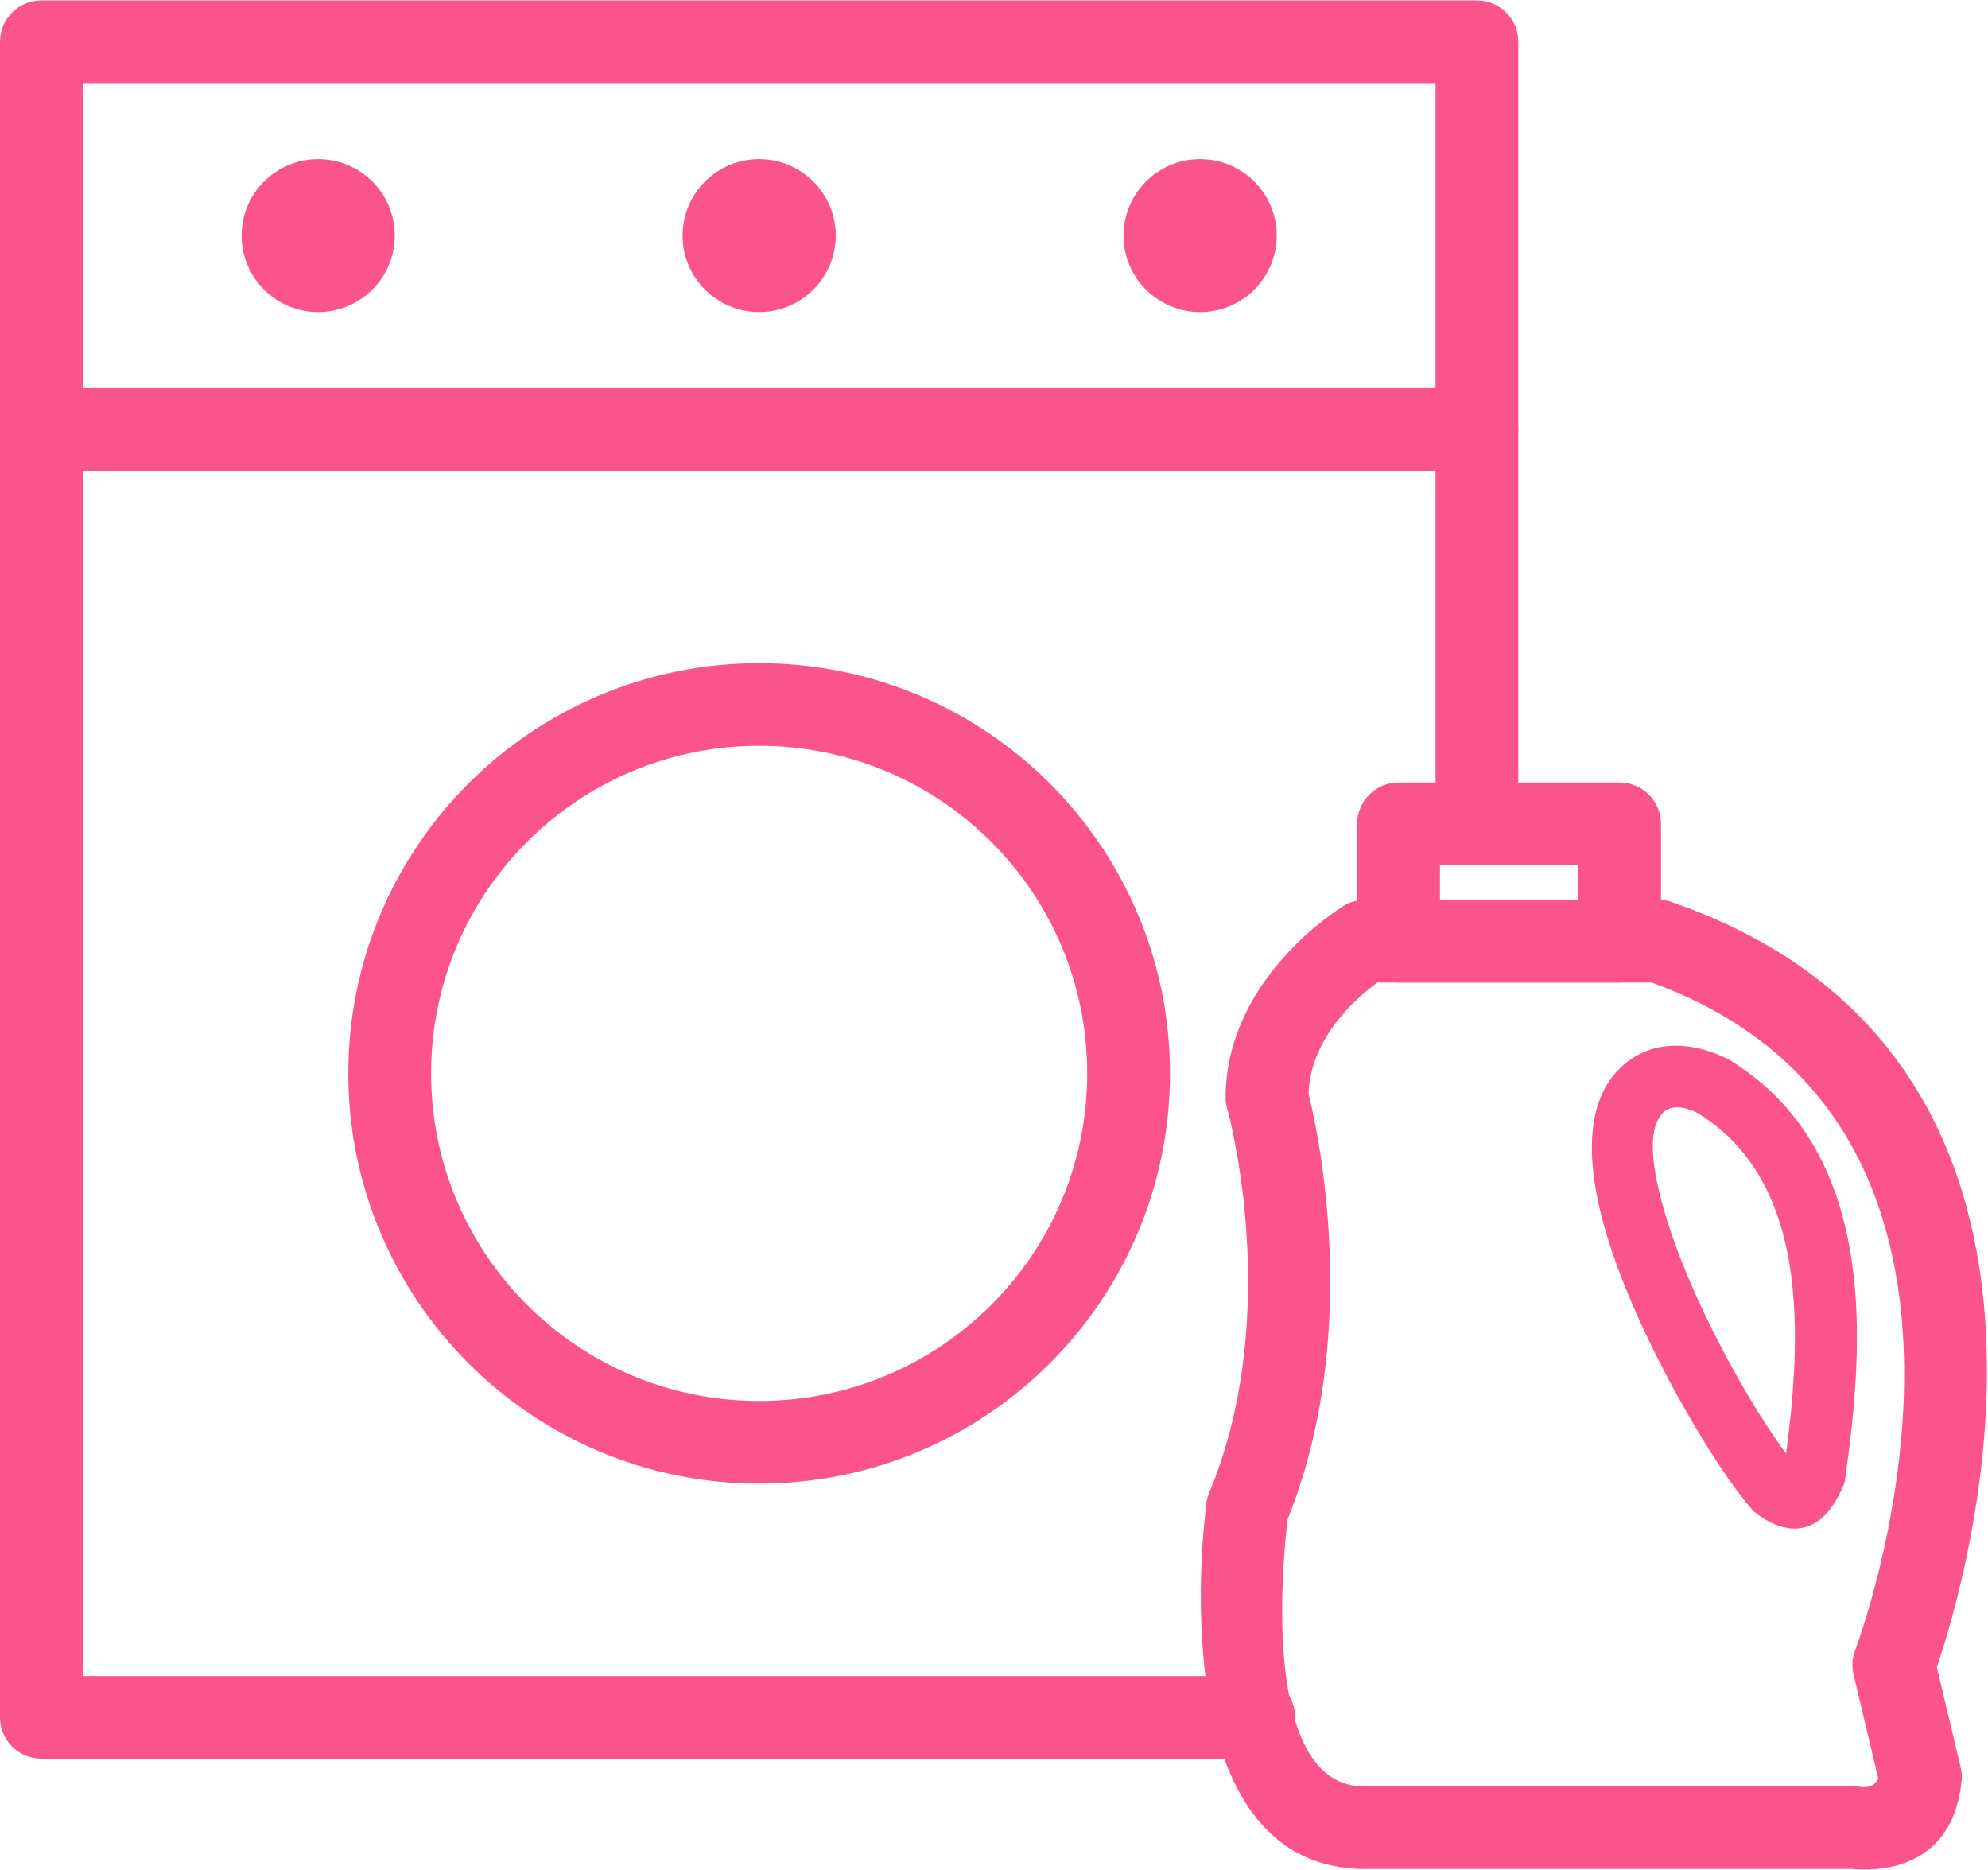
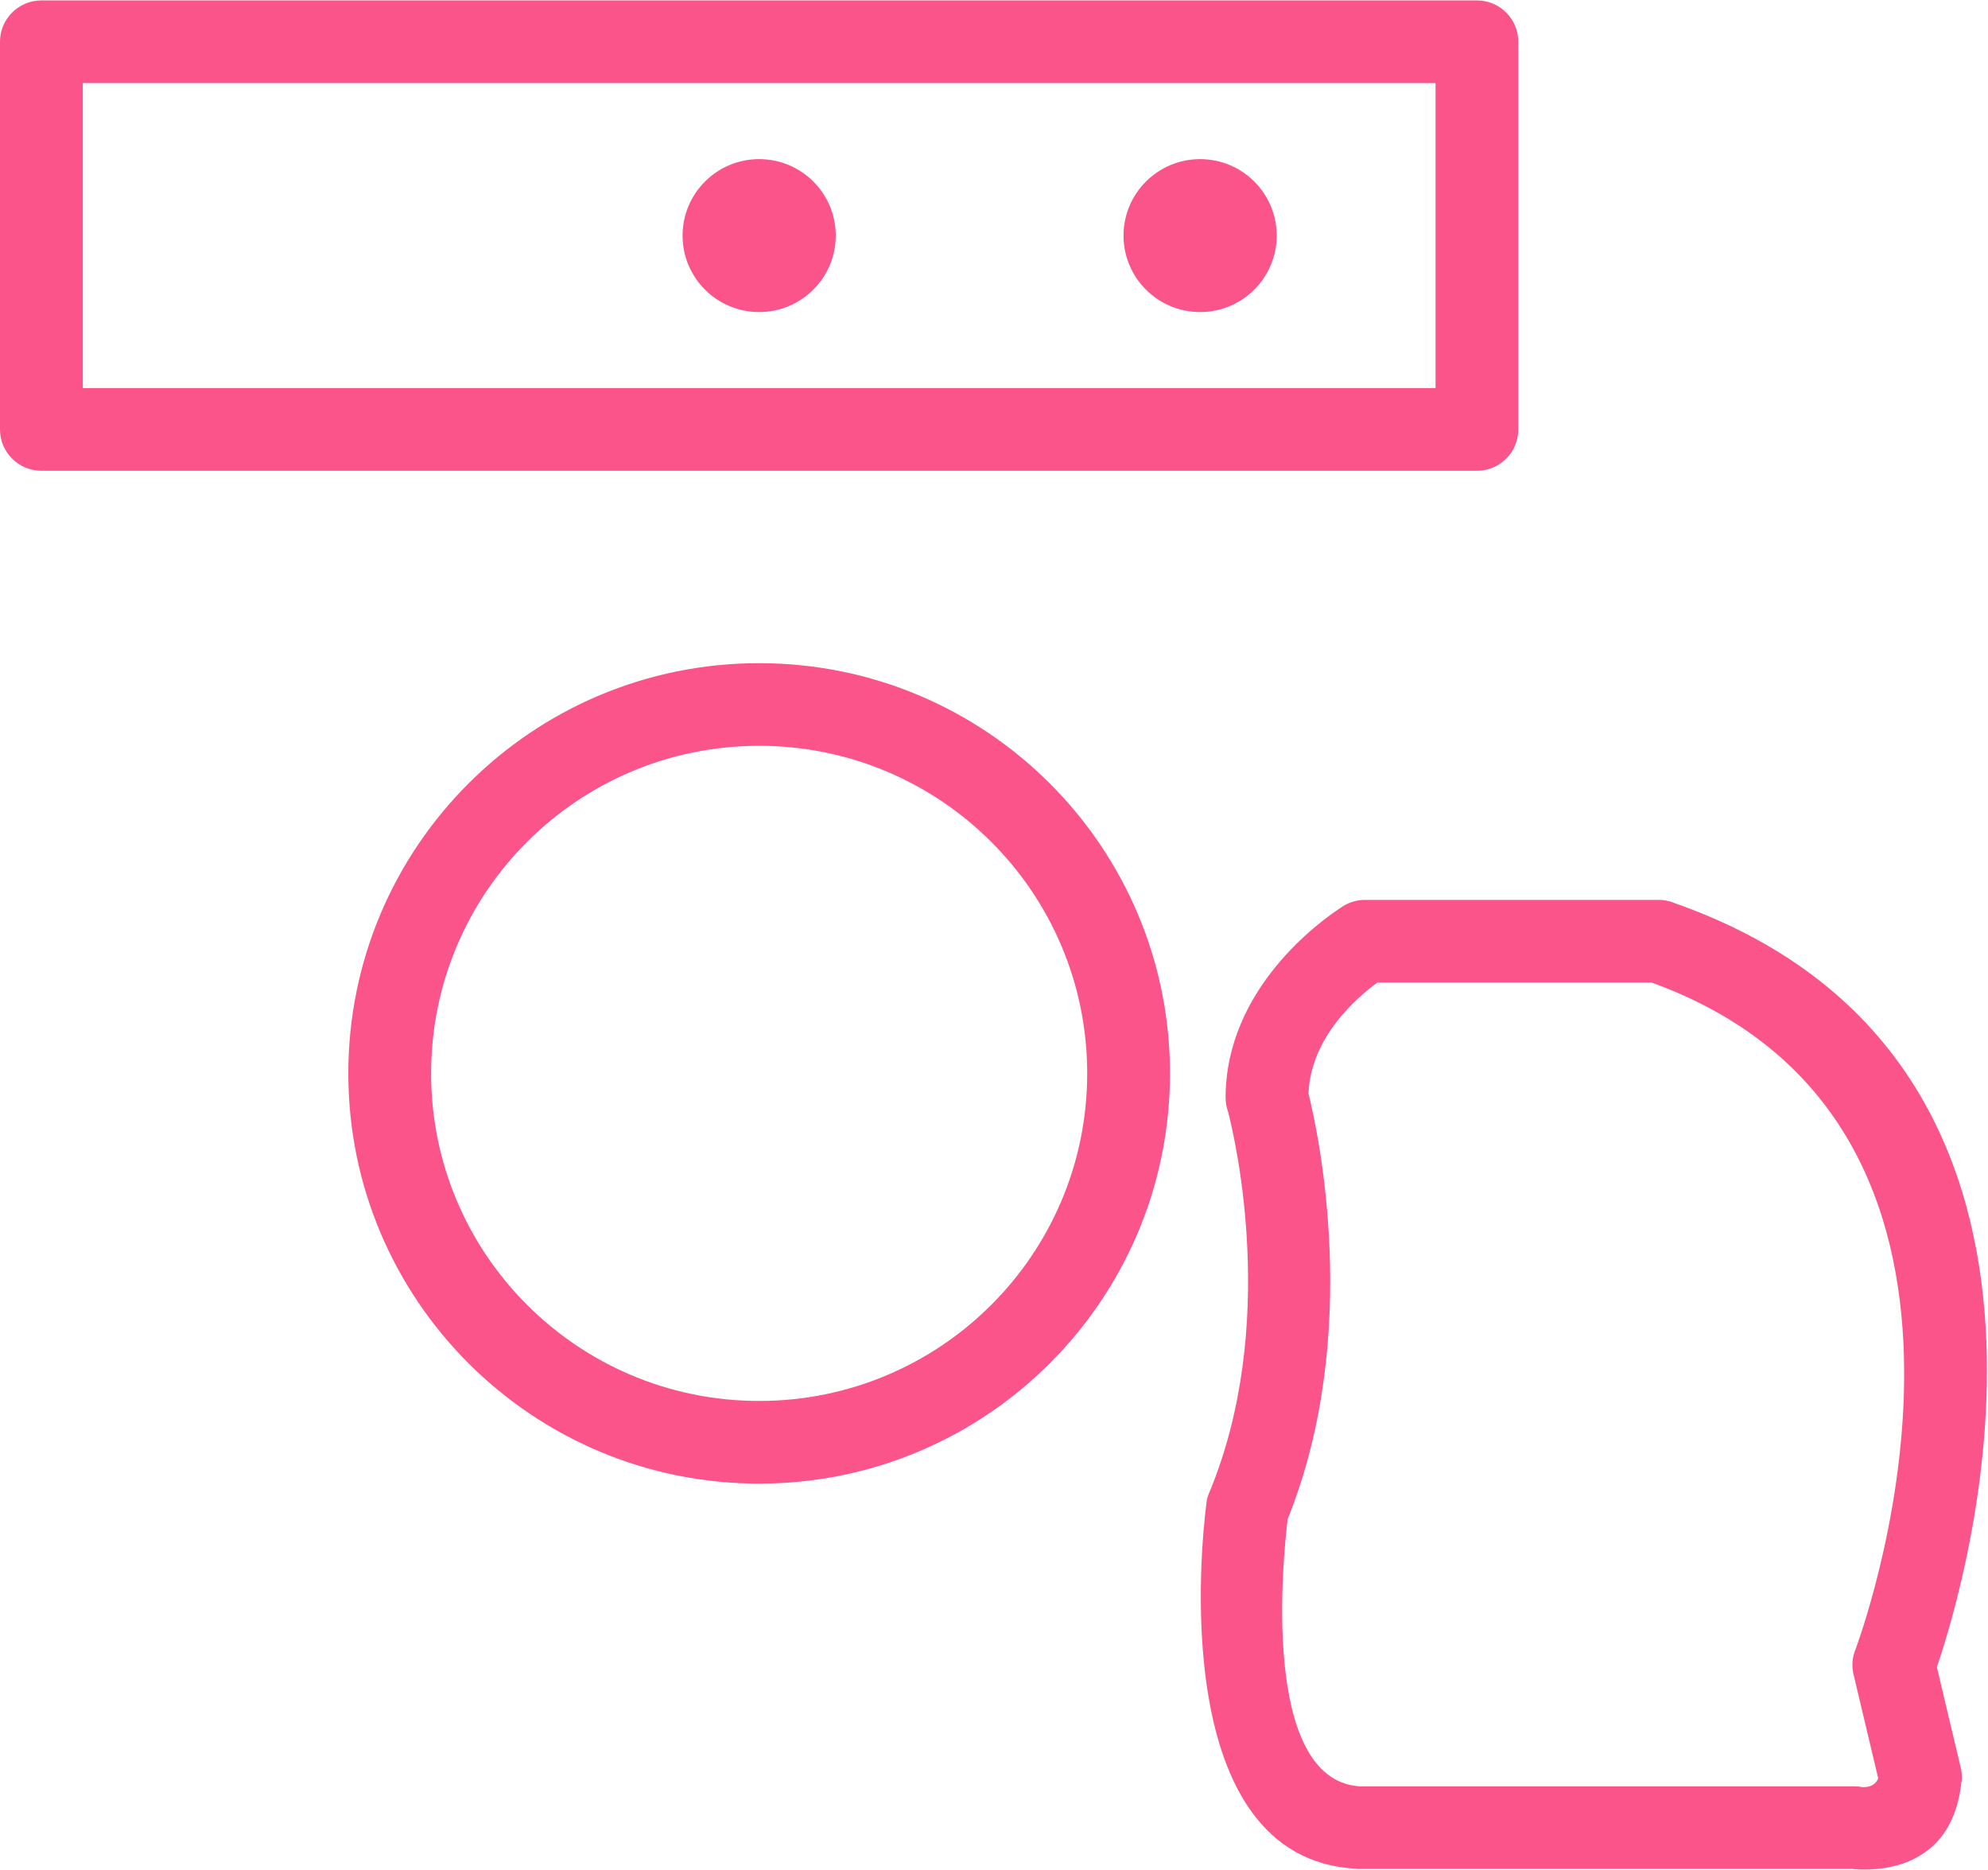
<svg xmlns="http://www.w3.org/2000/svg" width="84" height="79" viewBox="0 0 84 79">
  <g fill="#FB548A" fill-rule="evenodd">
-     <path fill-rule="nonzero" d="M60.657,34.803 C60.657,35.767 61.44,36.549 62.405,36.549 C63.371,36.549 64.154,35.767 64.154,34.803 L64.154,18.141 C64.154,17.177 63.371,16.395 62.405,16.395 L1.749,16.395 C0.783,16.395 0,17.177 0,18.141 L0,72.544 C0,73.509 0.783,74.29 1.749,74.29 L52.977,74.29 C53.943,74.29 54.726,73.509 54.726,72.544 C54.726,71.58 53.943,70.799 52.977,70.799 L3.498,70.799 L3.498,19.887 L60.657,19.887 L60.657,34.803 L60.657,34.803 Z" />
-     <path fill-rule="nonzero" d="M1.749.018L62.405.018C63.371.018 64.154.799 64.154 1.764L64.154 18.141C64.154 19.105 63.371 19.887 62.405 19.887L1.749 19.887C.783 19.887-0 19.105-0 18.141L-0 1.764C-0.0.799.783.018 1.749.018zM60.657 3.509L3.498 3.509 3.498 16.395 60.657 16.395 60.657 3.509zM32.077 28.014C36.871 28.014 41.21 29.953 44.352 33.089 47.493 36.225 49.436 40.558 49.436 45.343 49.436 50.128 47.493 54.46 44.352 57.596 41.21 60.732 36.871 62.672 32.077 62.672 27.284 62.672 22.944 60.732 19.803 57.596 16.661 54.46 14.718 50.128 14.718 45.343 14.718 40.558 16.661 36.225 19.803 33.089 22.944 29.953 27.284 28.014 32.077 28.014L32.077 28.014zM41.879 35.558C39.37 33.054 35.905 31.505 32.077 31.505 28.25 31.505 24.784 33.054 22.276 35.558 19.768 38.062 18.216 41.521 18.216 45.343 18.216 49.164 19.768 52.623 22.276 55.127 24.784 57.631 28.25 59.18 32.077 59.18 35.905 59.18 39.37 57.631 41.879 55.127 44.387 52.623 45.938 49.164 45.938 45.343 45.938 41.521 44.387 38.062 41.879 35.558L41.879 35.558z" />
-     <ellipse cx="13.445" cy="9.952" rx="3.236" ry="3.23" />
+     <path fill-rule="nonzero" d="M1.749.018L62.405.018C63.371.018 64.154.799 64.154 1.764L64.154 18.141C64.154 19.105 63.371 19.887 62.405 19.887L1.749 19.887C.783 19.887-0 19.105-0 18.141L-0 1.764C-0.0.799.783.018 1.749.018zM60.657 3.509L3.498 3.509 3.498 16.395 60.657 16.395 60.657 3.509zM32.077 28.014C36.871 28.014 41.21 29.953 44.352 33.089 47.493 36.225 49.436 40.558 49.436 45.343 49.436 50.128 47.493 54.46 44.352 57.596 41.21 60.732 36.871 62.672 32.077 62.672 27.284 62.672 22.944 60.732 19.803 57.596 16.661 54.46 14.718 50.128 14.718 45.343 14.718 40.558 16.661 36.225 19.803 33.089 22.944 29.953 27.284 28.014 32.077 28.014L32.077 28.014zM41.879 35.558C39.37 33.054 35.905 31.505 32.077 31.505 28.25 31.505 24.784 33.054 22.276 35.558 19.768 38.062 18.216 41.521 18.216 45.343 18.216 49.164 19.768 52.623 22.276 55.127 24.784 57.631 28.25 59.18 32.077 59.18 35.905 59.18 39.37 57.631 41.879 55.127 44.387 52.623 45.938 49.164 45.938 45.343 45.938 41.521 44.387 38.062 41.879 35.558z" />
    <ellipse cx="32.077" cy="9.952" rx="3.236" ry="3.23" />
    <ellipse cx="50.709" cy="9.952" rx="3.236" ry="3.23" />
    <path fill-rule="nonzero" d="M57.42,75.458 L78.334,75.458 C78.451,75.458 78.566,75.469 78.677,75.491 C78.824,75.502 79.215,75.494 79.361,75.121 L78.319,70.733 L78.319,70.733 C78.228,70.353 78.27,69.972 78.415,69.639 C78.97,68.113 86.151,47.448 69.791,41.506 L58.199,41.506 C57.352,42.122 55.383,43.804 55.288,46.191 C55.694,47.822 57.56,56.359 54.408,64.171 C54.218,65.728 53.247,75.135 57.42,75.458 L57.42,75.458 Z M78.261,78.949 L57.42,78.949 L57.416,78.949 L57.416,78.949 C57.387,78.949 57.359,78.949 57.33,78.947 L57.33,78.942 C49.319,78.544 50.77,65.149 50.961,63.631 C50.971,63.437 51.014,63.241 51.093,63.051 L51.096,63.052 C54.032,55.998 52.19,48.126 51.893,46.972 C51.824,46.784 51.786,46.581 51.786,46.37 C51.786,41.747 55.839,38.875 56.631,38.358 C56.922,38.142 57.283,38.014 57.674,38.014 L70.053,38.014 C70.255,38.01 70.461,38.041 70.663,38.111 L70.088,39.76 L70.662,38.116 C89.704,44.728 83.071,66.806 81.839,70.424 L82.834,74.613 C82.889,74.814 82.909,75.028 82.887,75.247 L82.881,75.247 C82.492,79.112 79.145,79.037 78.261,78.949 L78.261,78.949 Z" />
-     <path fill-rule="nonzero" d="M77.874 62.784C76.672 65.628 74.71 64.322 74.221 63.935 74.15 63.884 74.083 63.825 74.021 63.758L74.989 62.874 74.026 63.754C72.725 62.335 69.547 57.196 68.074 52.75 67.044 49.643 66.821 46.738 68.43 45.14 68.458 45.108 68.488 45.078 68.52 45.049L69.404 46.017 68.523 45.05C70.271 43.458 72.487 44.466 73.003 44.737 73.05 44.759 73.097 44.784 73.142 44.812L73.141 44.814C76.305 46.78 77.719 49.839 78.228 53.162 78.704 56.263 78.372 59.571 77.979 62.367 77.969 62.507 77.937 62.649 77.879 62.786L77.874 62.784 77.874 62.784zM75.469 61.401C75.796 58.936 76.031 56.125 75.636 53.55 75.233 50.923 74.153 48.527 71.768 47.04L71.756 47.034 71.756 47.035 71.737 47.023C71.543 46.919 70.765 46.548 70.286 46.983L70.288 46.984C70.277 46.994 70.266 47.003 70.256 47.012 69.524 47.769 69.828 49.711 70.564 51.931 71.767 55.563 74.131 59.621 75.469 61.401L75.469 61.401zM60.843 38.014L66.685 38.014 66.685 36.548 60.843 36.548 60.843 38.014zM68.433 41.506L59.095 41.506C58.129 41.506 57.346 40.724 57.346 39.76L57.346 34.802C57.346 33.838 58.129 33.056 59.095 33.056L68.433 33.056C69.399 33.056 70.182 33.838 70.182 34.802L70.182 39.76C70.182 40.724 69.399 41.506 68.433 41.506z" />
  </g>
</svg>